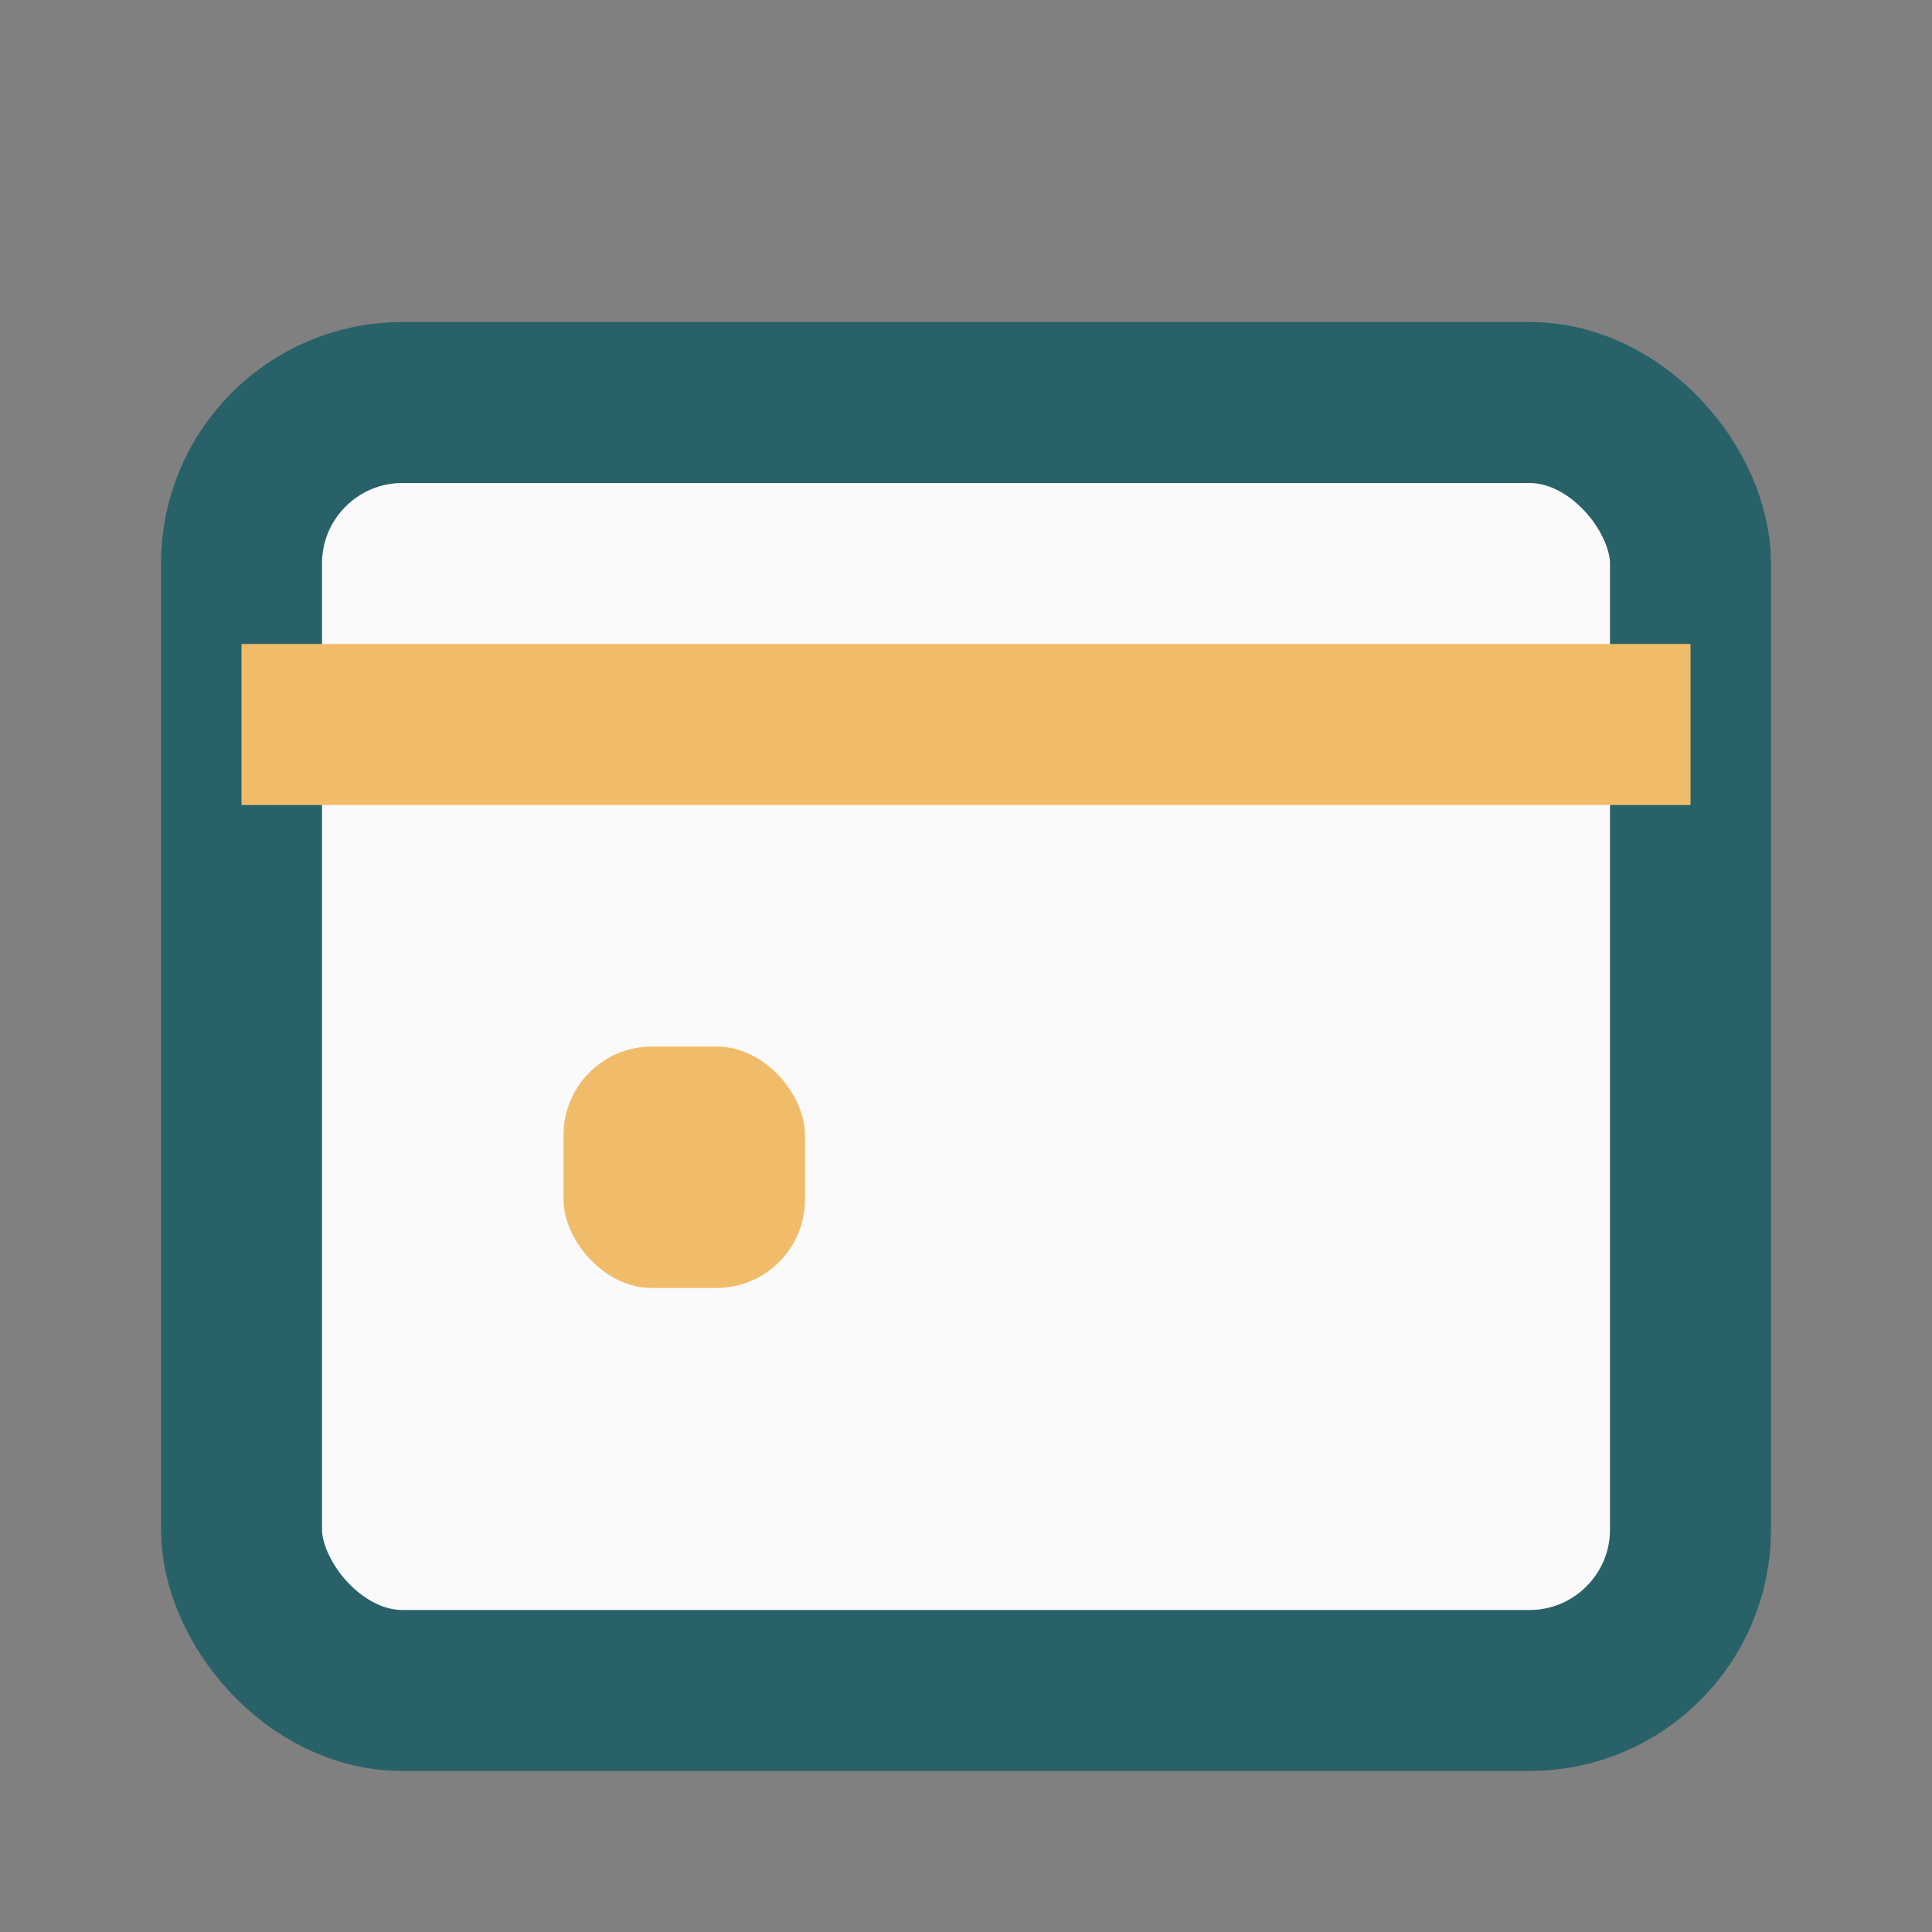
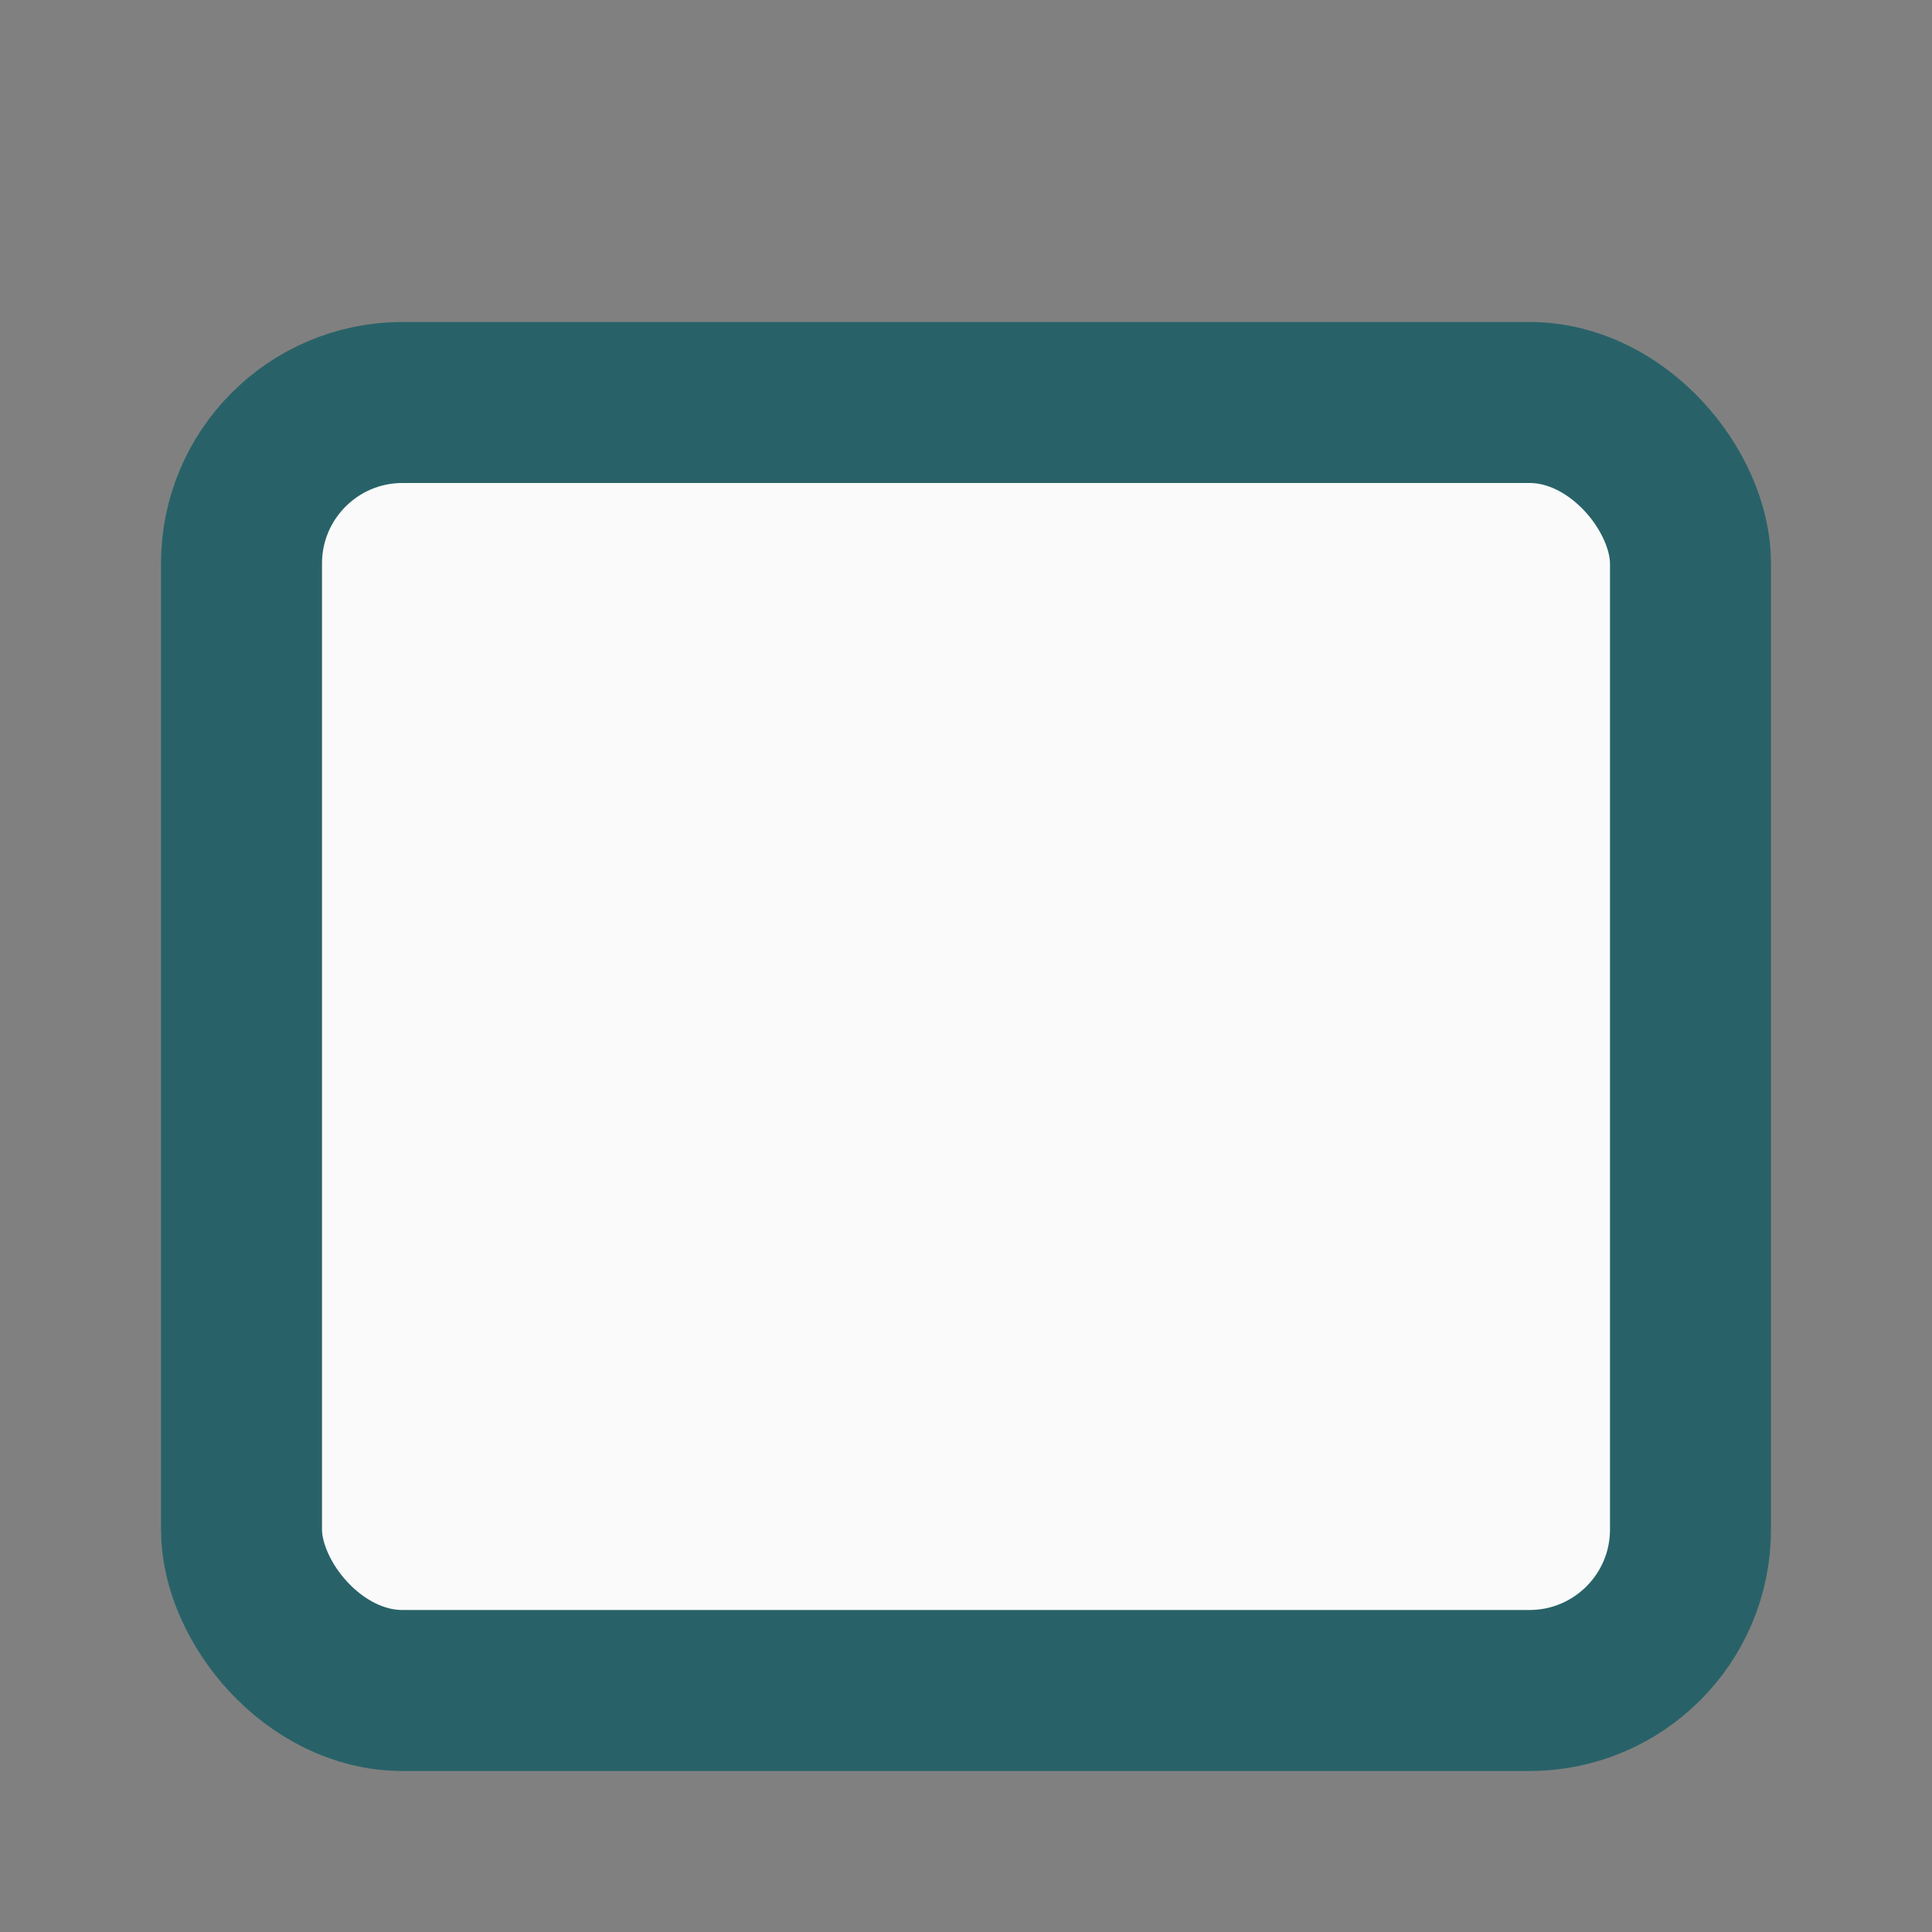
<svg xmlns="http://www.w3.org/2000/svg" viewBox="0 0 24 24" width="24" height="24">
  <rect x="0" y="0" width="24" height="24" fill="#808080" stroke="none" />
  <rect x="3" y="5" width="18" height="16" rx="2" fill="#FAFAFA" stroke="#286268" stroke-width="2" />
-   <path d="M3 9h18" stroke="#F1BC69" stroke-width="2" />
-   <rect x="7" y="13" width="3" height="3" rx="1.1" fill="#F1BC69" />
</svg>